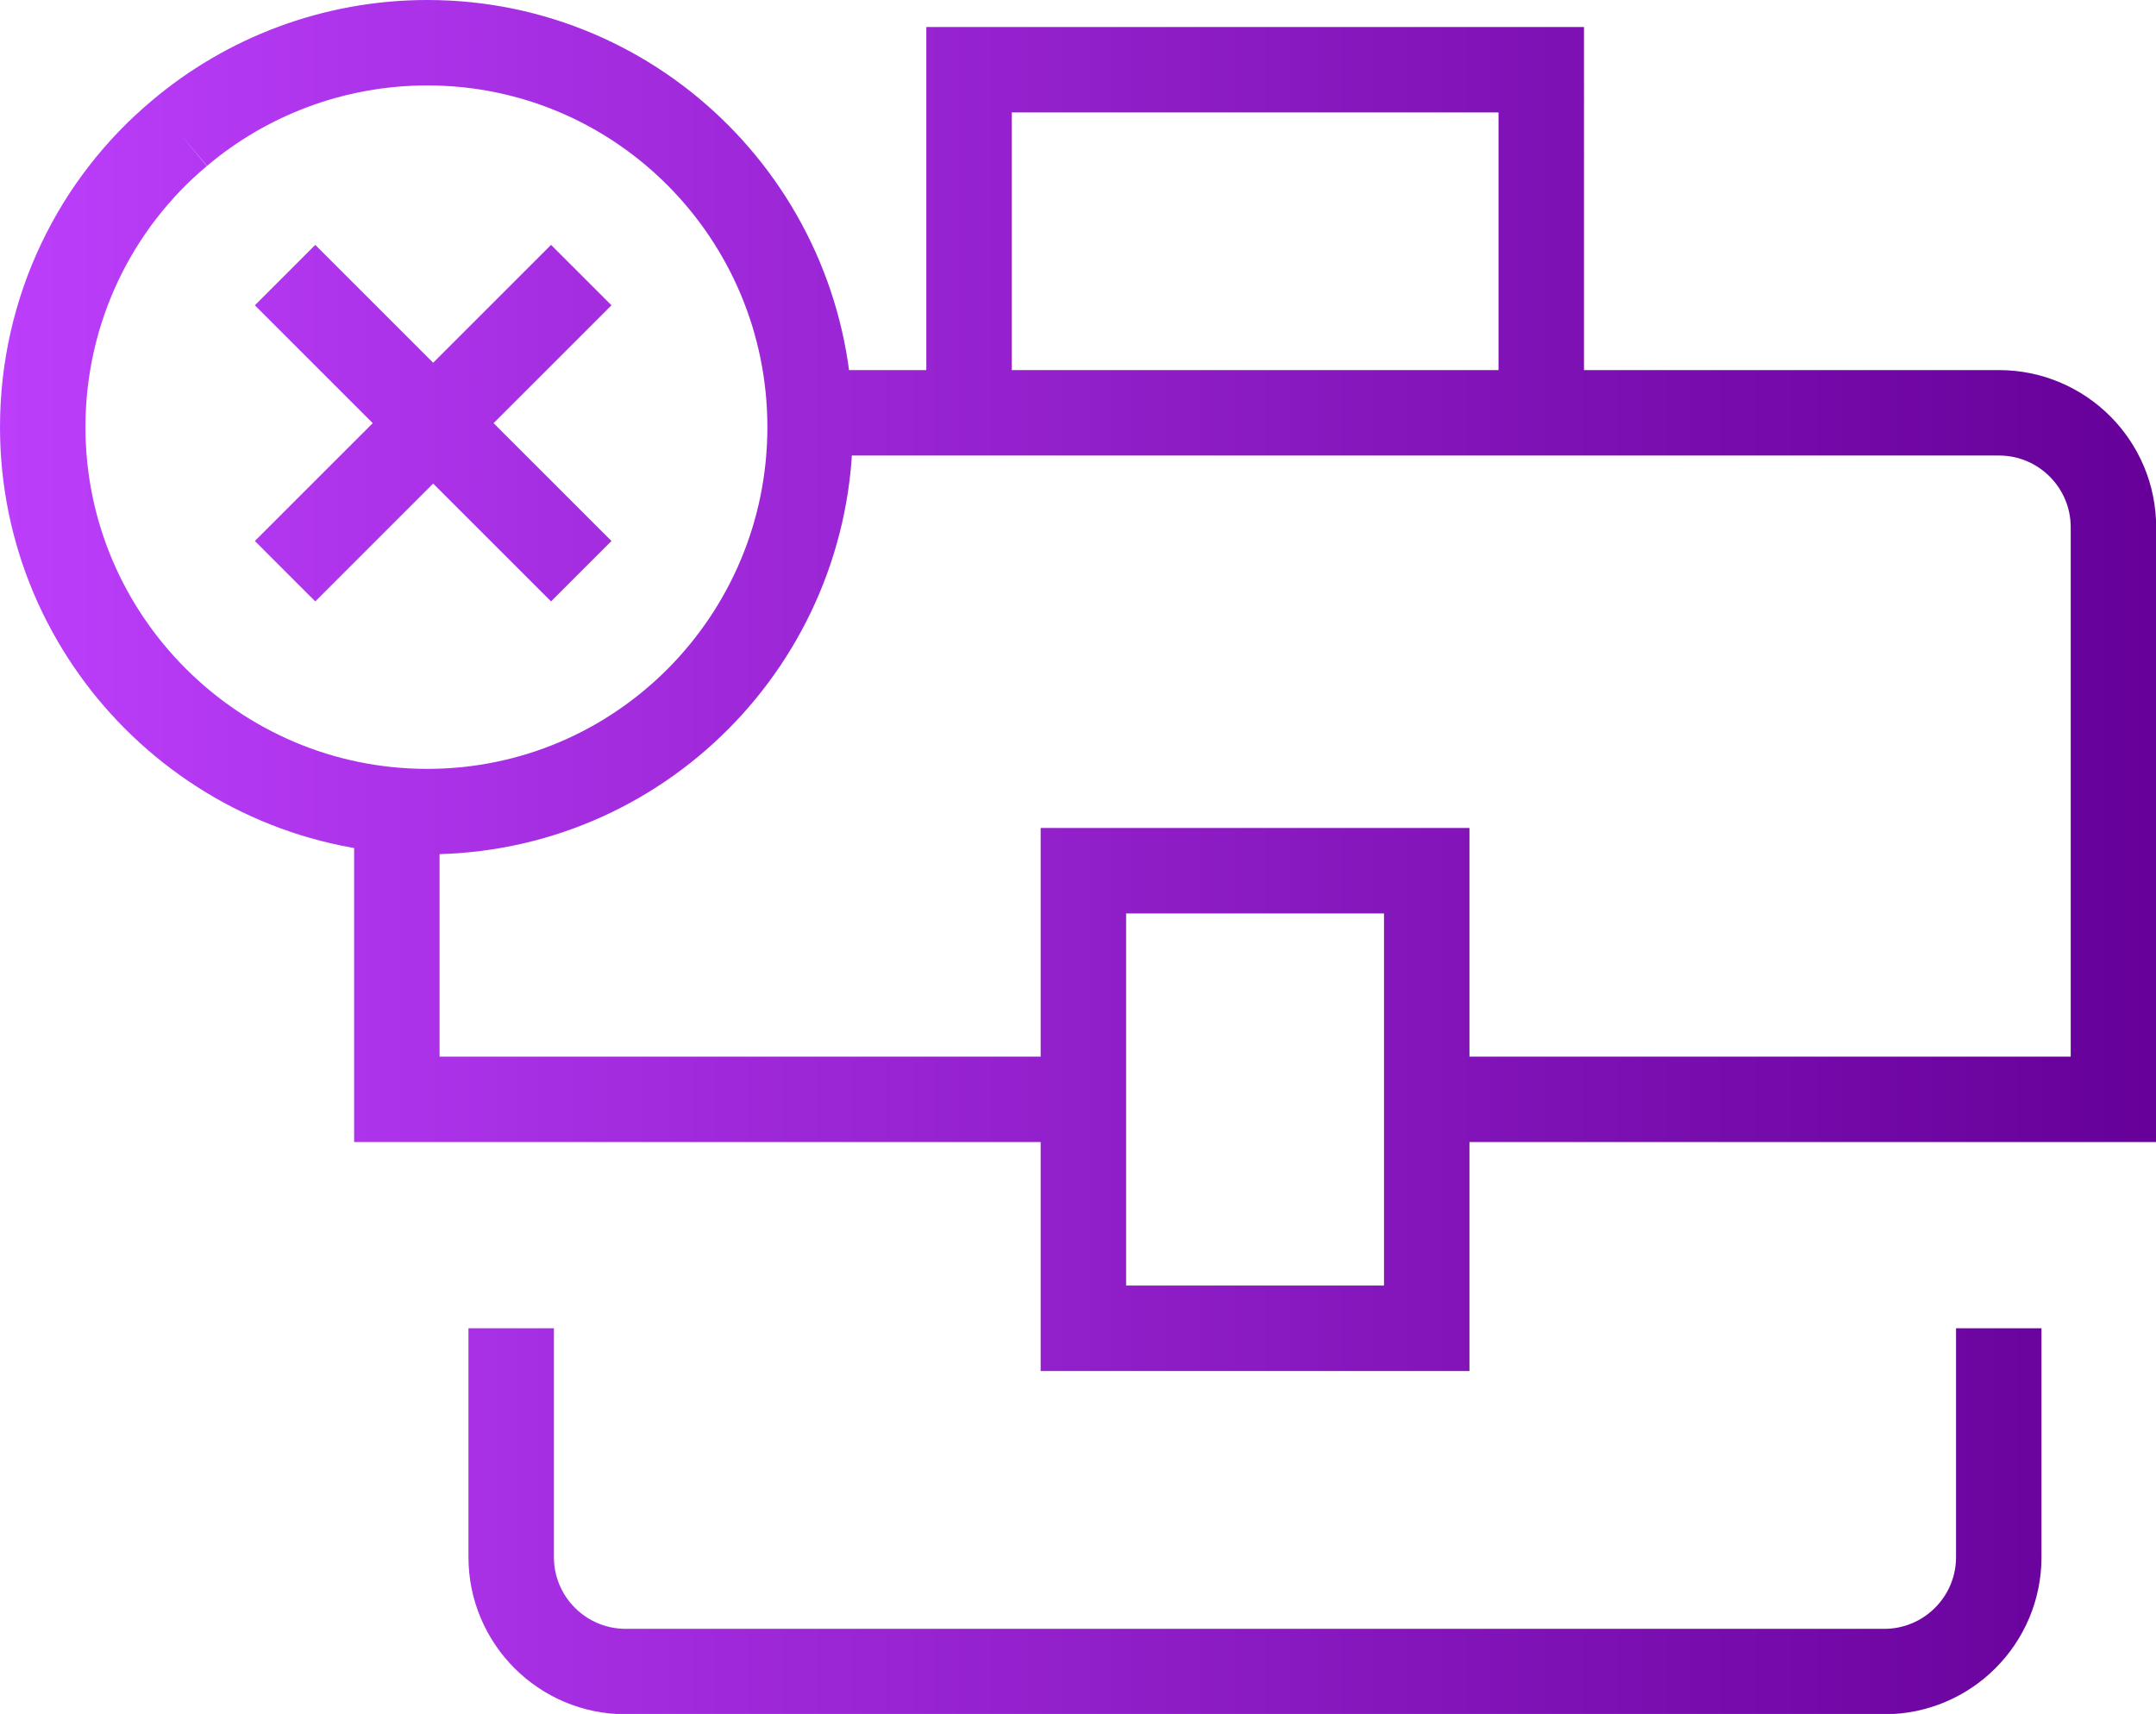
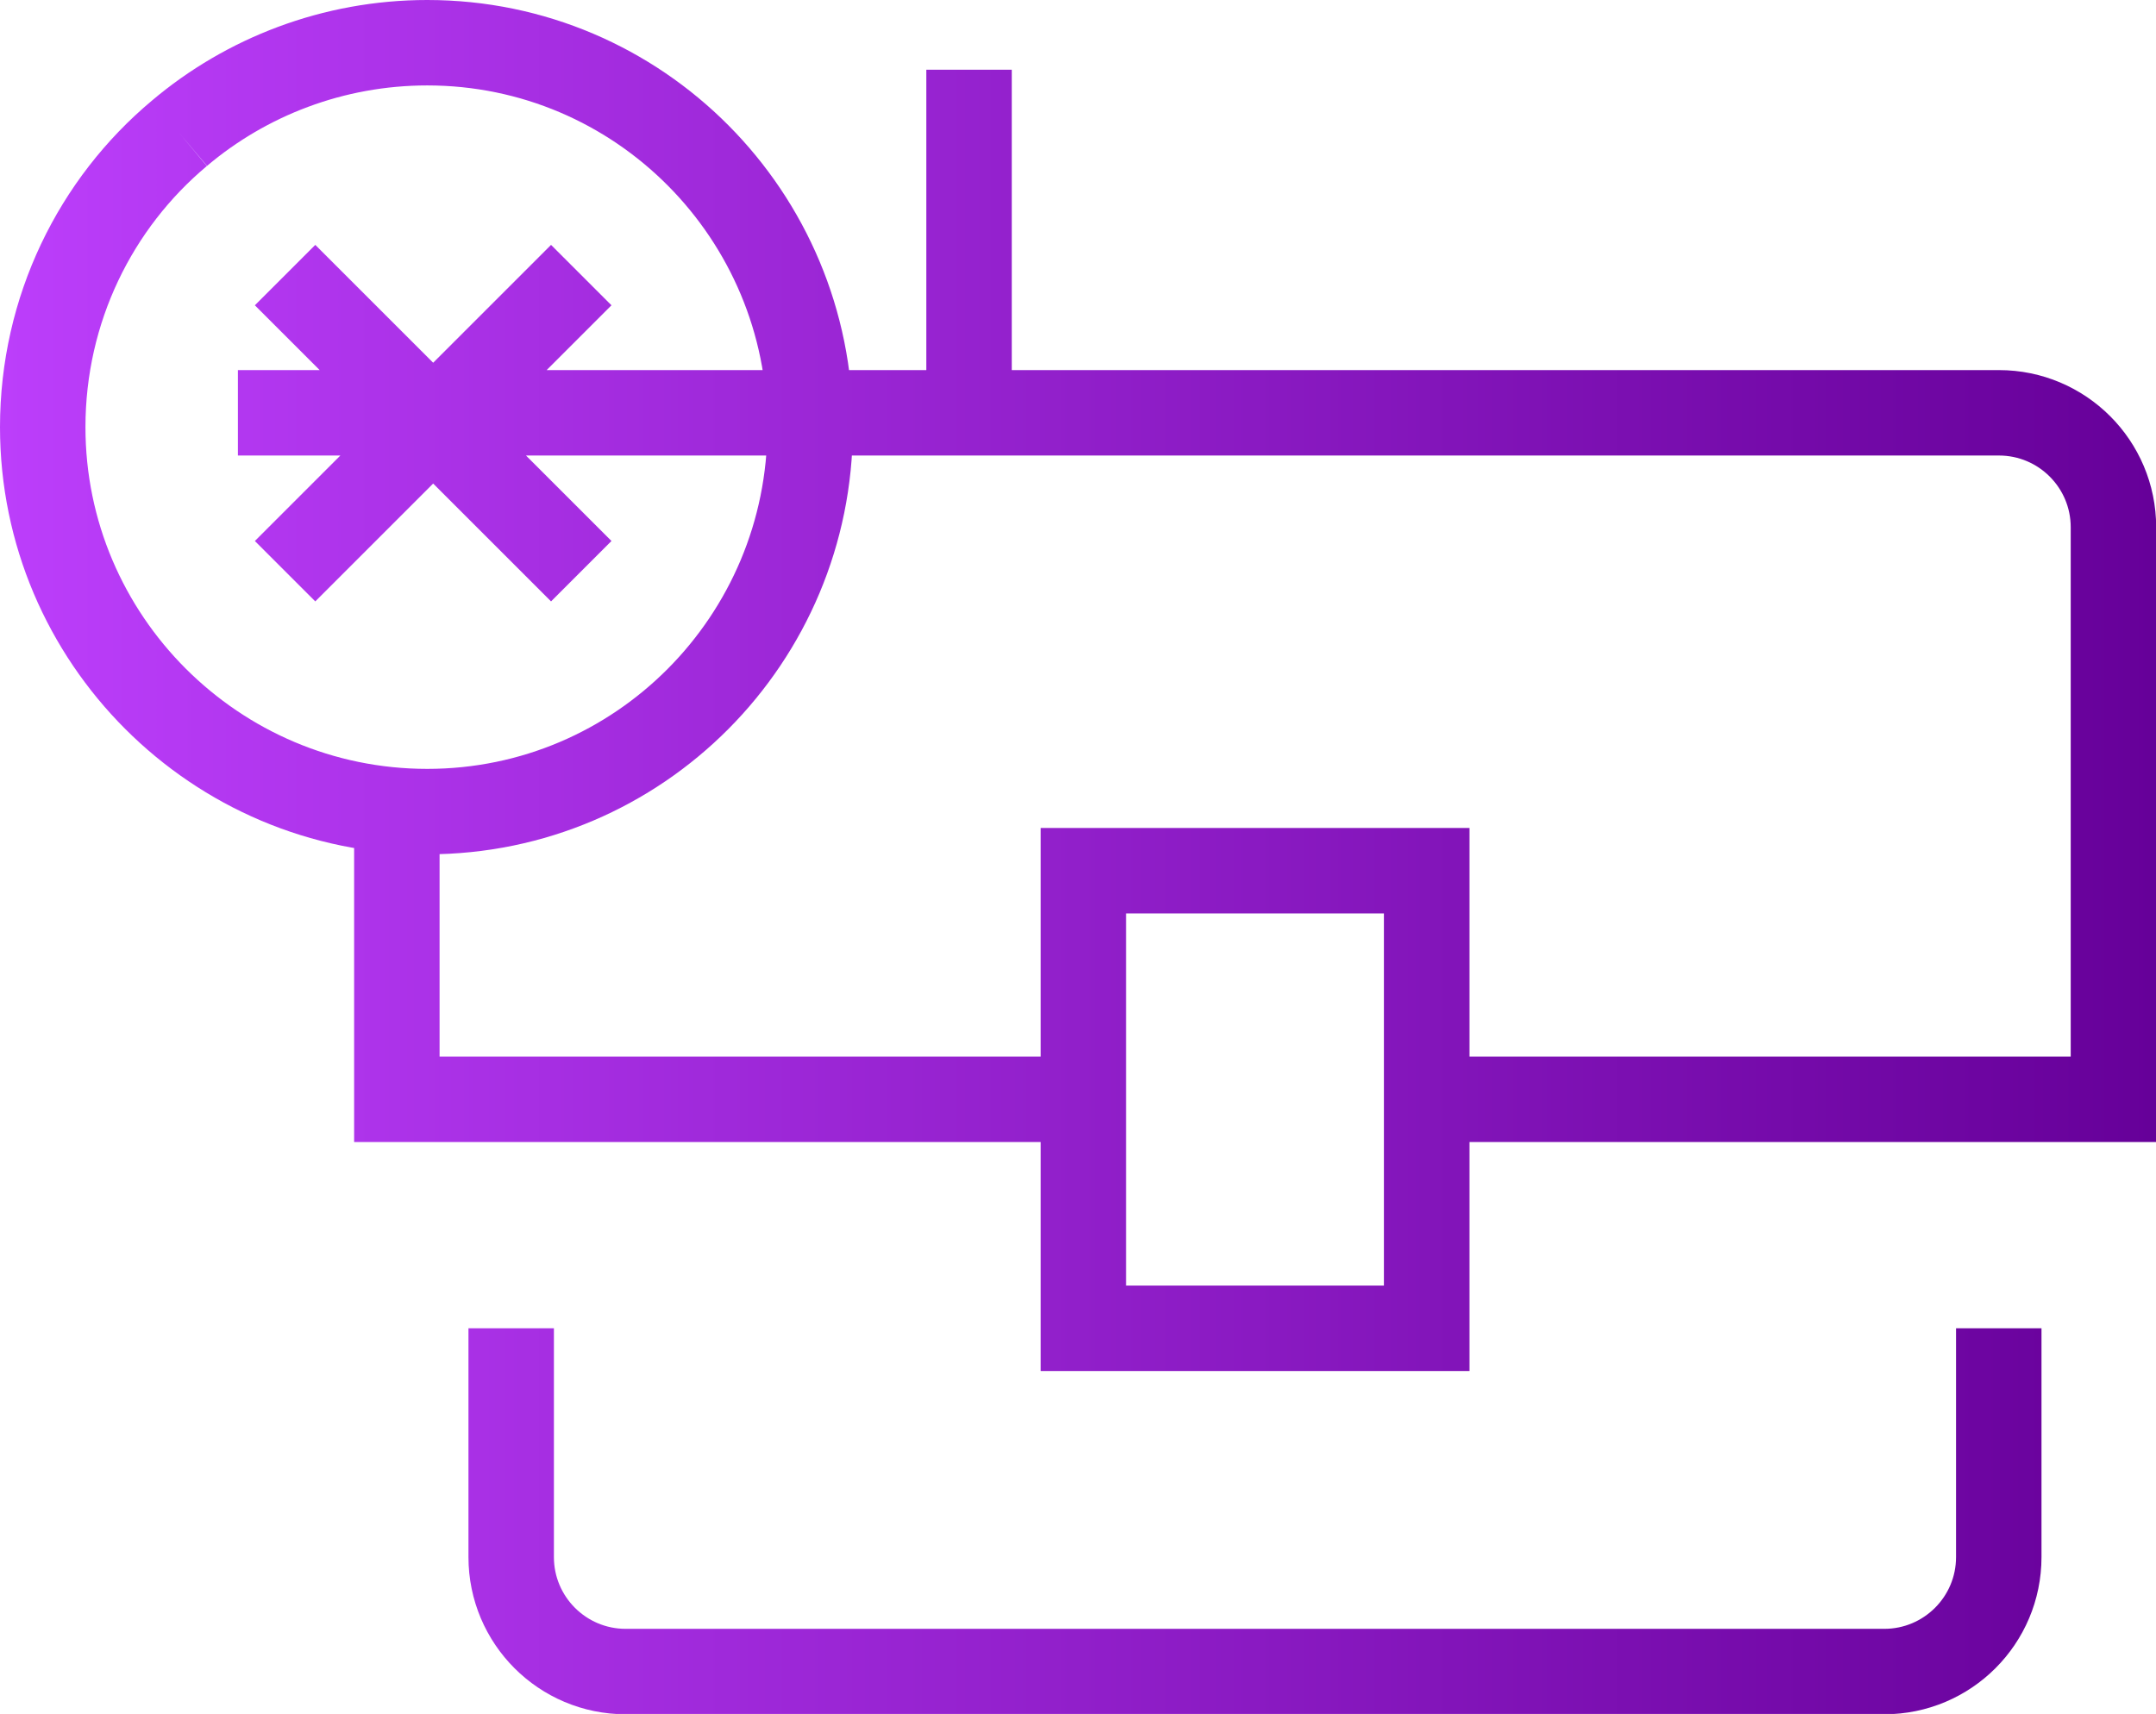
<svg xmlns="http://www.w3.org/2000/svg" id="Layer_2" viewBox="0 0 126.15 100.31">
  <defs>
    <style>.cls-1{fill:none;stroke:url(#linear-gradient);stroke-miterlimit:10;stroke-width:5px;}</style>
    <linearGradient id="linear-gradient" x1="0" y1="50.16" x2="126.15" y2="50.16" gradientTransform="matrix(1, 0, 0, 1, 0, 0)" gradientUnits="userSpaceOnUse">
      <stop offset="0" stop-color="#bc3efb" />
      <stop offset="1" stop-color="#609" />
    </linearGradient>
  </defs>
  <g id="Layer_1-2">
-     <path class="cls-1" d="M56.7,24.16V4.08h33.48V24.16m-42.78,0H116.96c3.7,0,6.7,3,6.7,6.7v33.48h-40.17m-20.09,0H23.22v-16.83m93.73,30.23v13.39c0,3.7-3,6.7-6.7,6.7H36.61c-3.7,0-6.7-3-6.7-6.7v-13.39m33.48-26.78h20.09v26.78h-20.09v-26.78ZM10.5,7.8C5.6,11.9,2.5,18.1,2.5,25c0,12.4,10.1,22.5,22.5,22.5s22.4-10.1,22.4-22.5S37.4,2.5,25,2.5c-5.5,0-10.6,2-14.5,5.3m23.51,25.63L16.68,16.1m17.33,0l-17.33,17.33" />
+     <path class="cls-1" d="M56.7,24.16V4.08V24.16m-42.78,0H116.96c3.7,0,6.7,3,6.7,6.7v33.48h-40.17m-20.09,0H23.22v-16.83m93.73,30.23v13.39c0,3.7-3,6.7-6.7,6.7H36.61c-3.7,0-6.7-3-6.7-6.7v-13.39m33.48-26.78h20.09v26.78h-20.09v-26.78ZM10.5,7.8C5.6,11.9,2.5,18.1,2.5,25c0,12.4,10.1,22.5,22.5,22.5s22.4-10.1,22.4-22.5S37.4,2.5,25,2.5c-5.5,0-10.6,2-14.5,5.3m23.51,25.63L16.68,16.1m17.33,0l-17.33,17.33" />
  </g>
</svg>